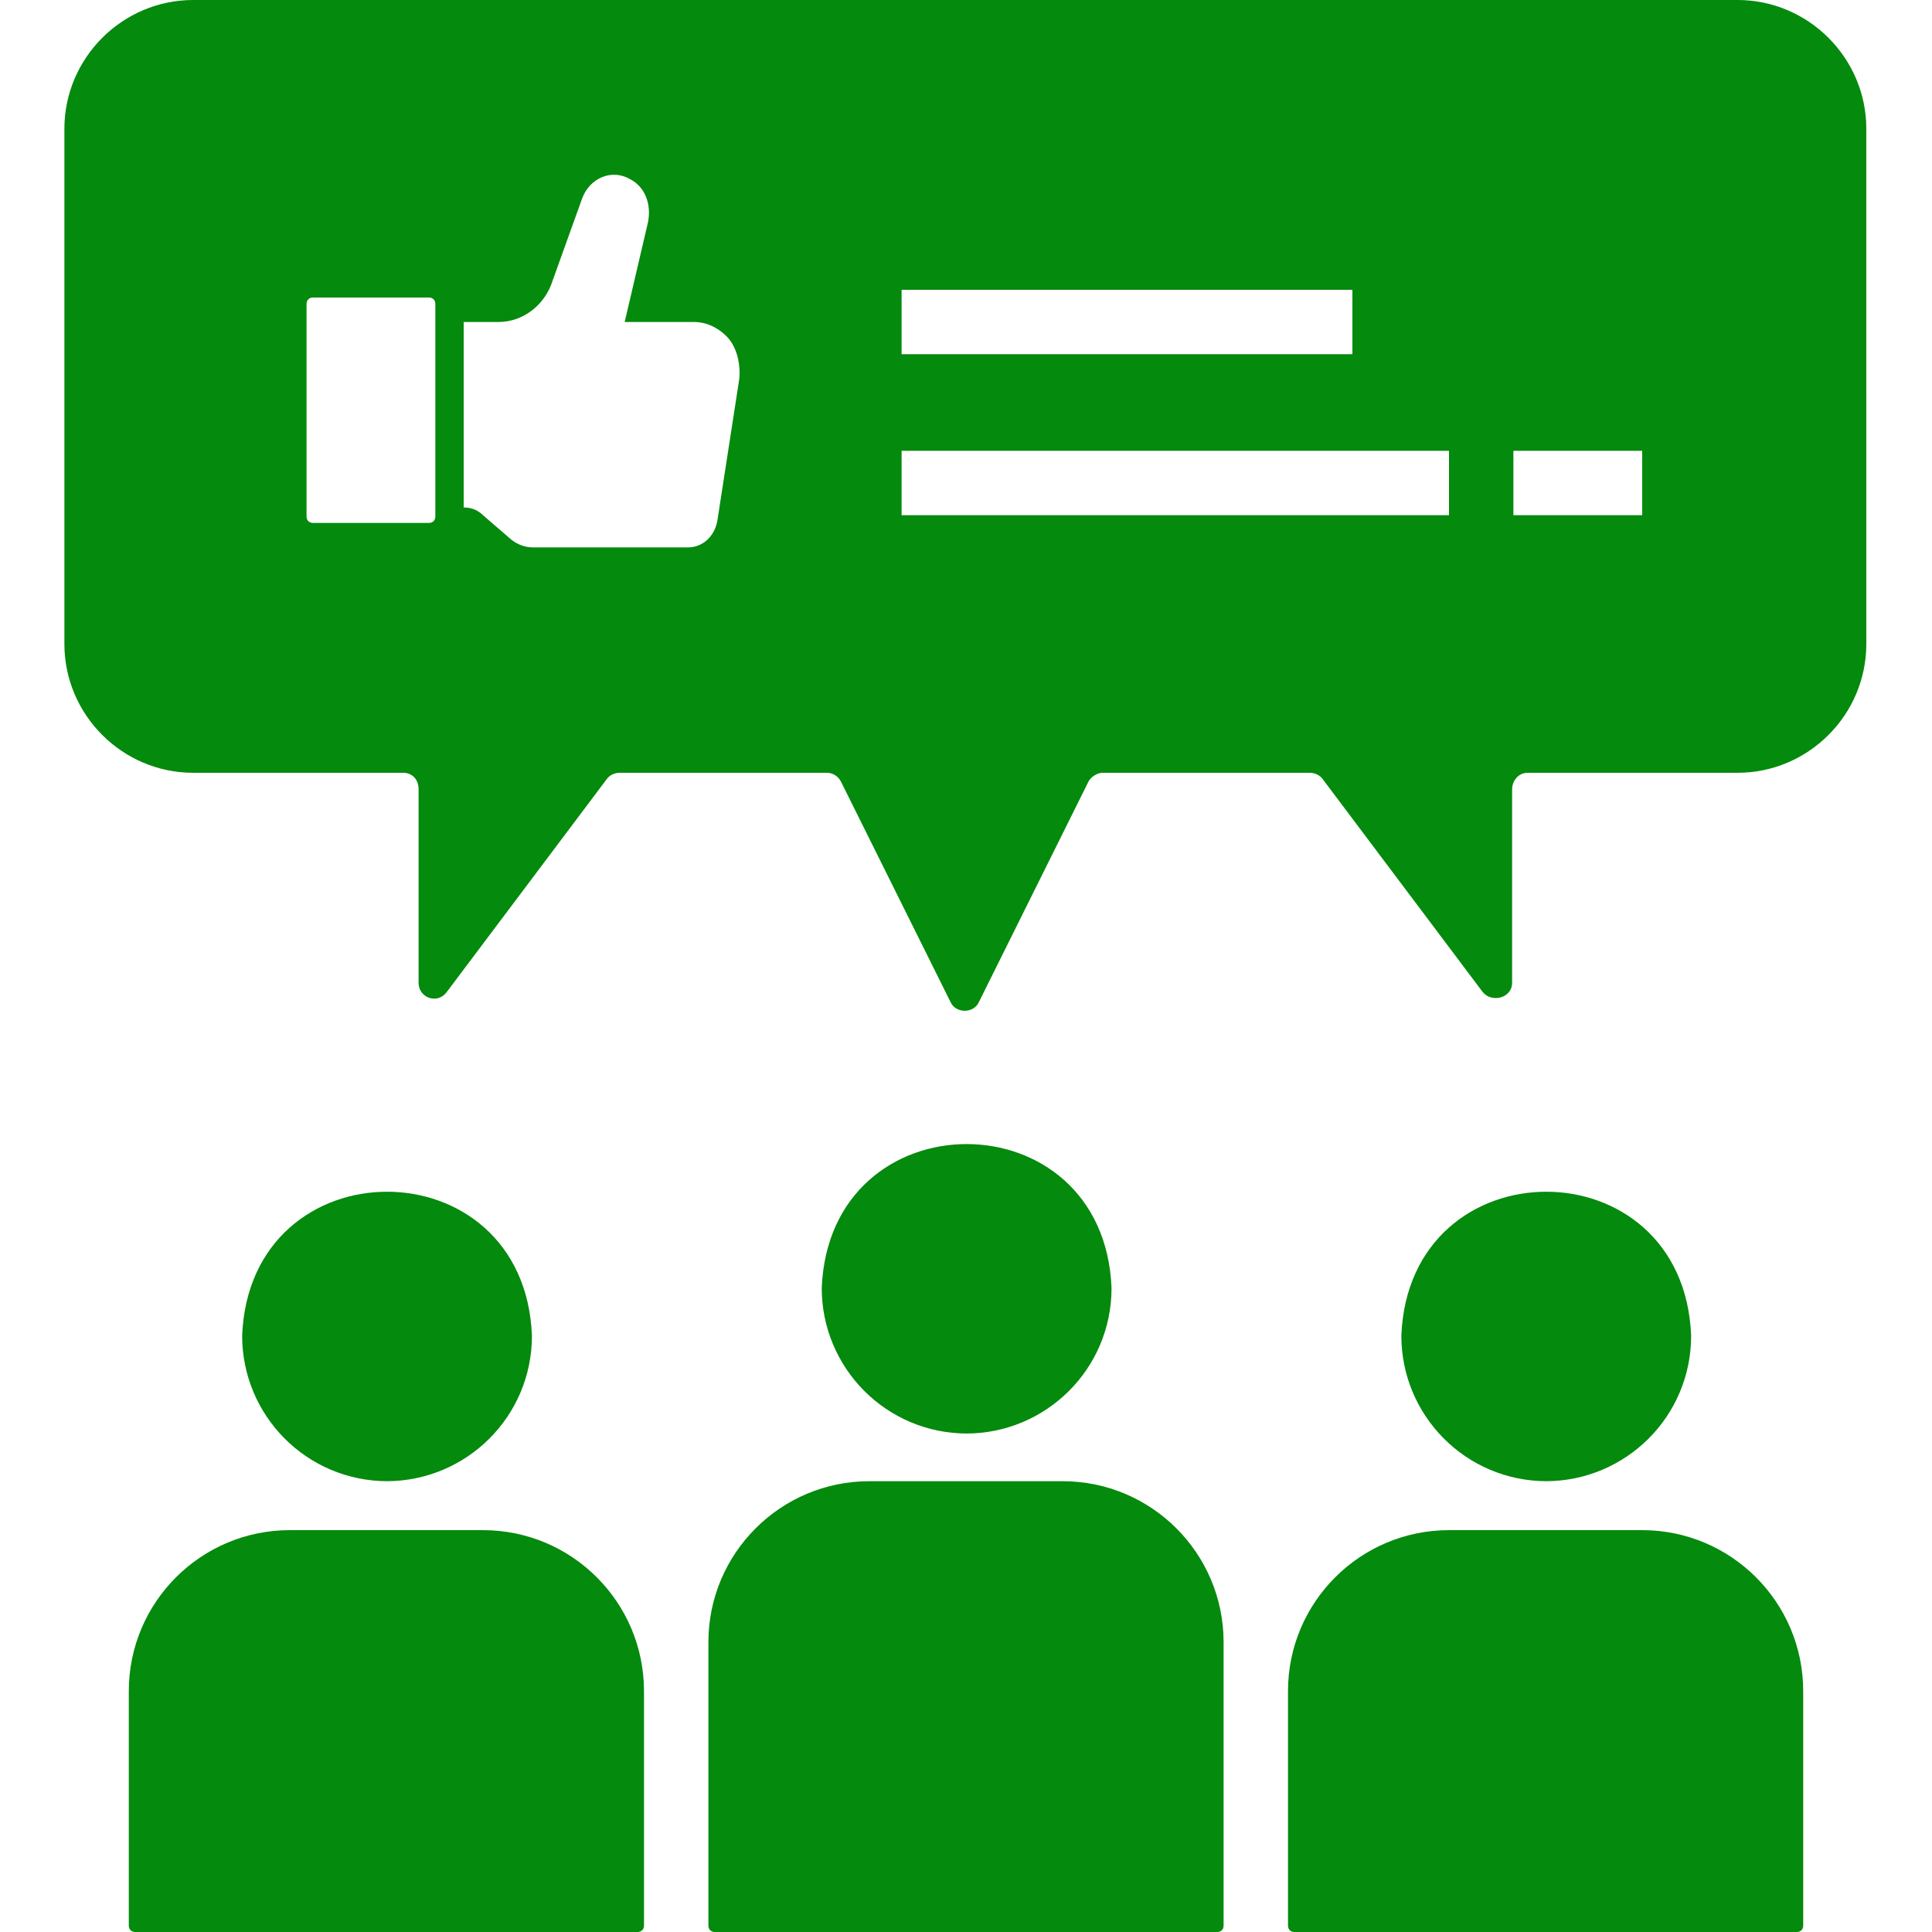
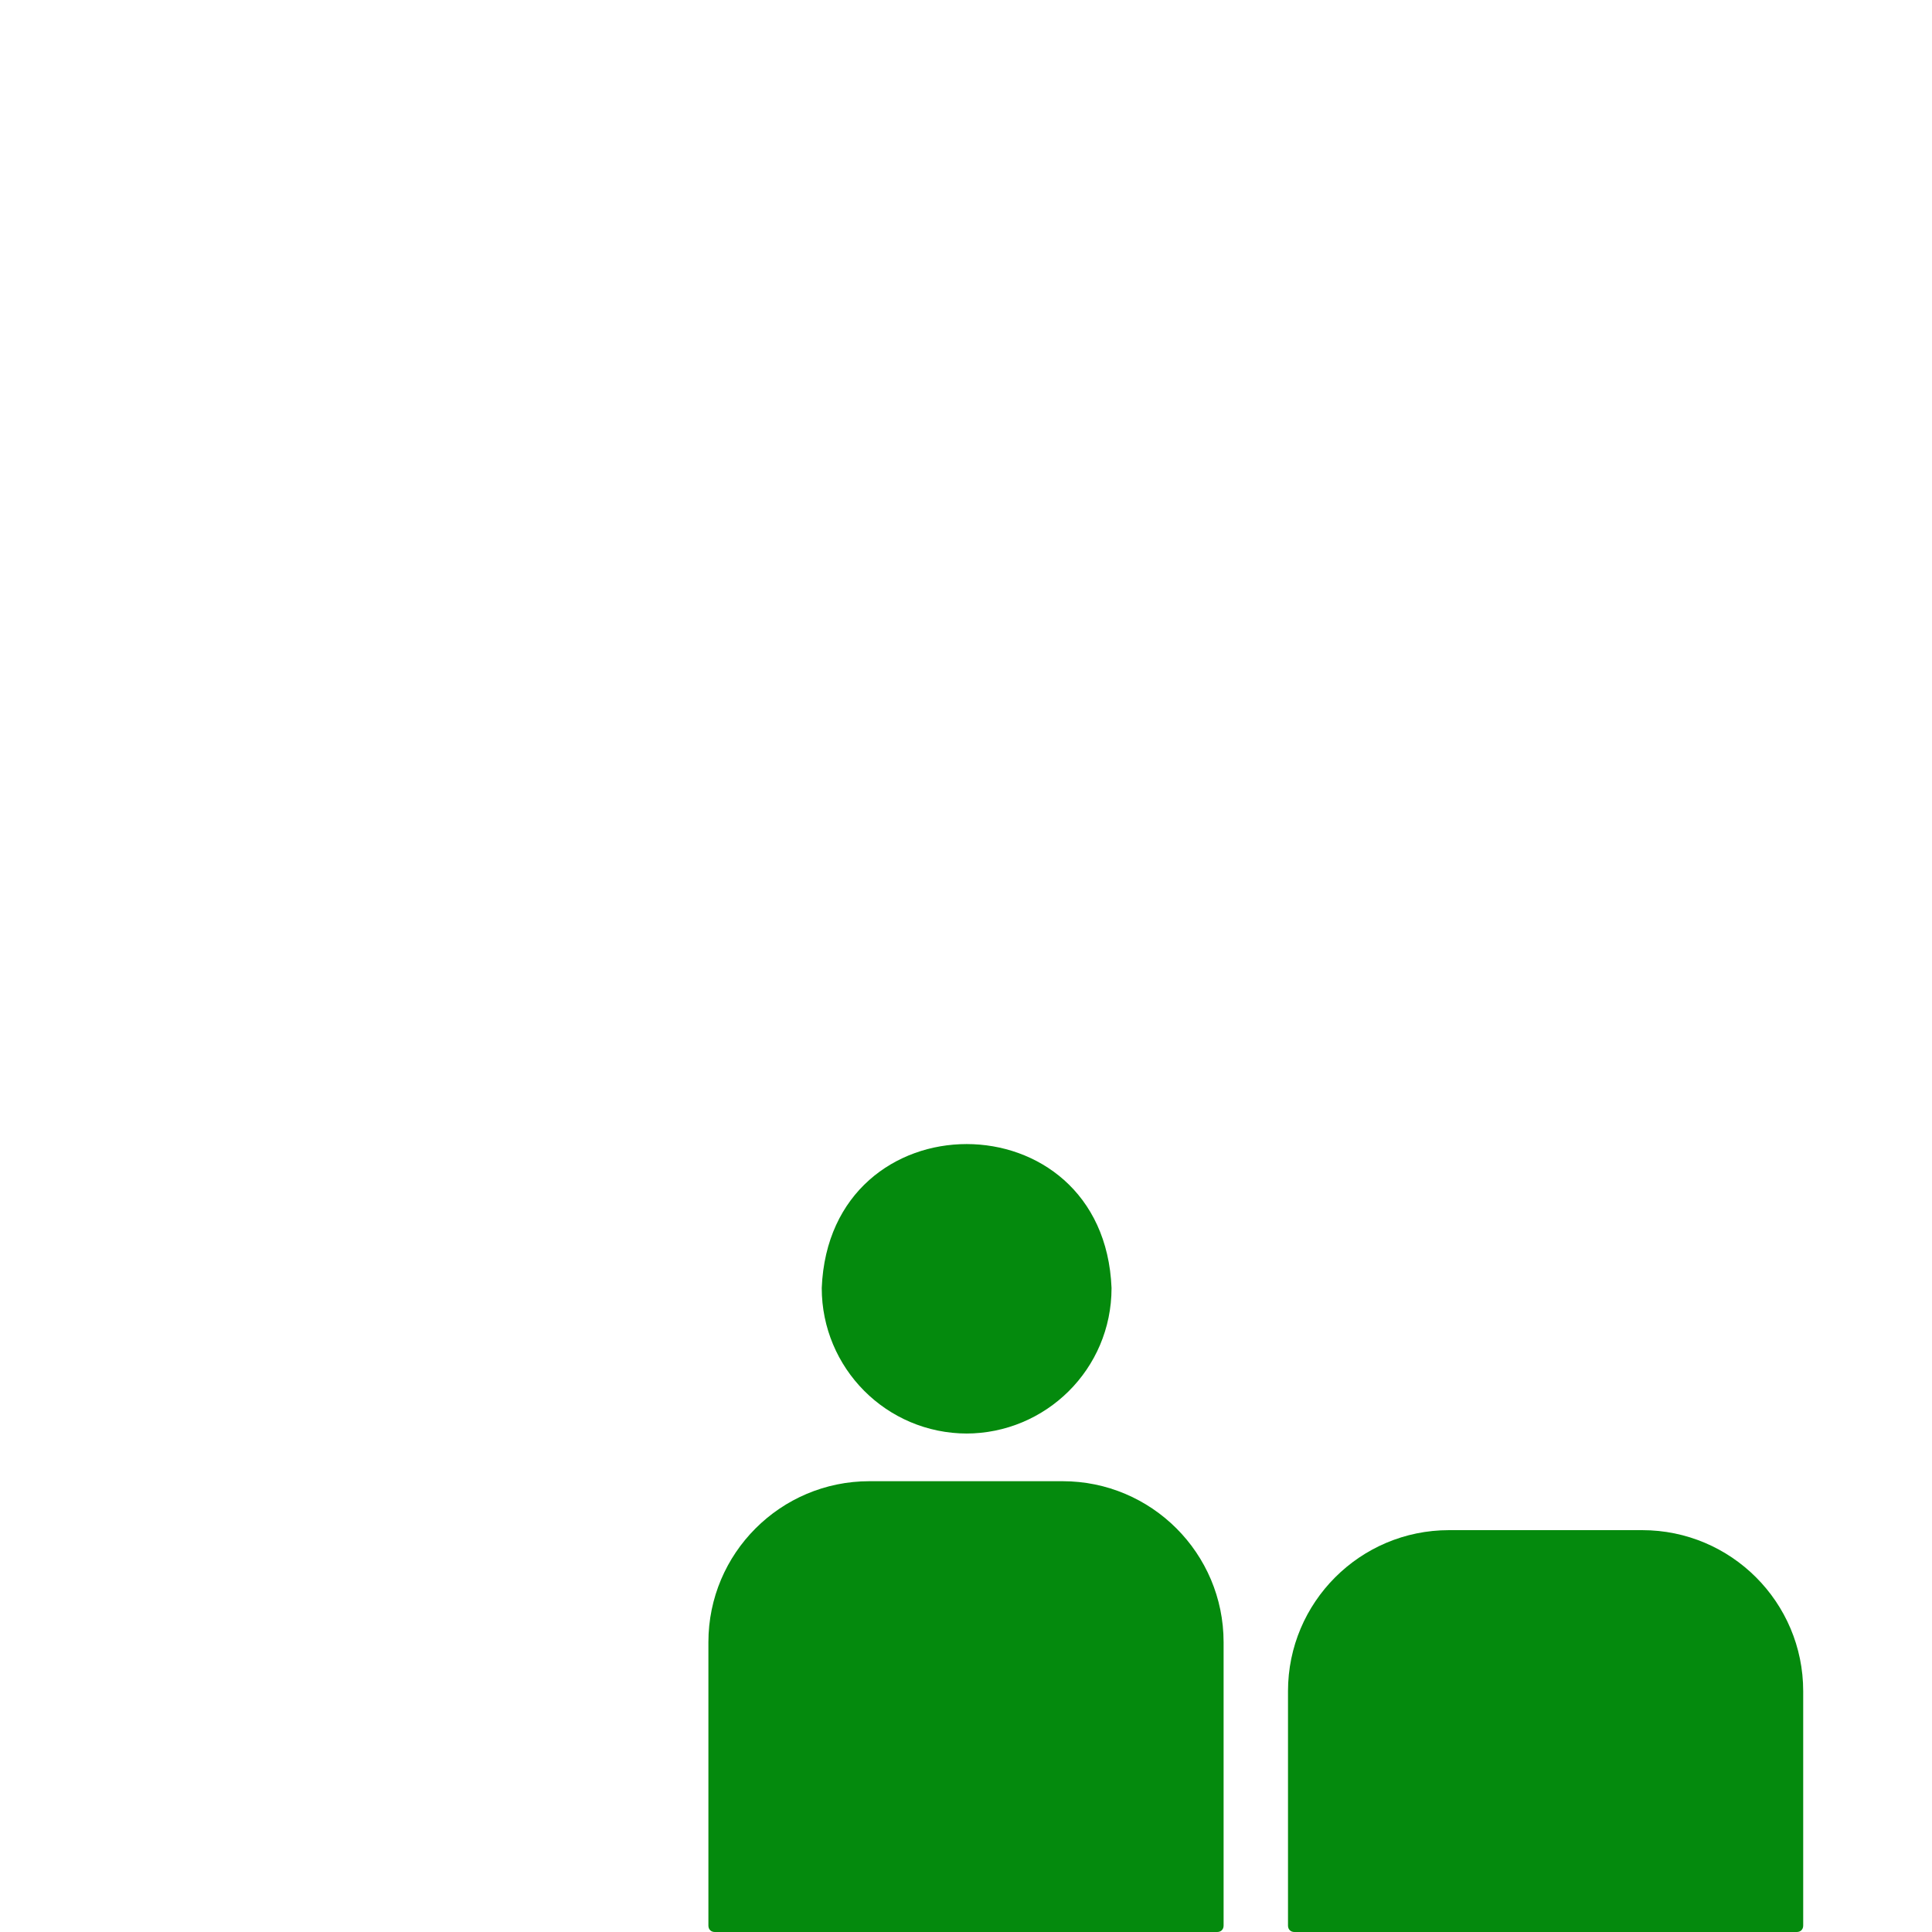
<svg xmlns="http://www.w3.org/2000/svg" id="Warstwa_1" data-name="Warstwa 1" version="1.1" viewBox="0 0 150 150">
  <defs>
    <style>
      .cls-1 {
        fill: #048a0d;
        stroke-width: 0px;
      }
    </style>
  </defs>
  <path class="cls-1" d="M55,127.5v22c0,.3.2.5.5.5h39c.3,0,.5-.2.5-.5v-22c0-6.9-5.6-12.5-12.5-12.5h-15c-6.9,0-12.5,5.6-12.5,12.5Z" />
  <path class="cls-1" d="M75,111.3c6.2,0,11.3-5,11.3-11.3-.6-14.9-21.9-14.9-22.5,0,0,6.2,5,11.3,11.3,11.3Z" />
-   <path class="cls-1" d="M50,149.5v-18.2c0-6.9-5.6-12.5-12.5-12.5h-15c-6.9,0-12.5,5.6-12.5,12.5v18.2c0,.3.2.5.5.5h39c.3,0,.5-.2.5-.5Z" />
-   <path class="cls-1" d="M30,115c6.2,0,11.3-5,11.3-11.3-.6-14.9-21.9-14.9-22.5,0,0,6.2,5,11.3,11.3,11.3Z" />
  <path class="cls-1" d="M140,149.5v-18.2c0-6.9-5.6-12.5-12.5-12.5h-15c-6.9,0-12.5,5.6-12.5,12.5v18.2c0,.3.2.5.5.5h39c.3,0,.5-.2.5-.5Z" />
-   <path class="cls-1" d="M120,115c6.2,0,11.3-5,11.3-11.3-.6-14.9-21.9-14.9-22.5,0,0,6.2,5,11.3,11.3,11.3Z" />
-   <path class="cls-1" d="M5,50c0,5.5,4.5,10,10,10h16.3c.7,0,1.2.5,1.2,1.3v15c0,1.2,1.5,1.7,2.2.7l12.4-16.5c.2-.3.6-.5,1-.5h16.1c.5,0,.9.3,1.1.7l8.5,17.1c.4.9,1.8.9,2.2,0l8.5-17.1c.2-.4.7-.7,1.1-.7h16.1c.4,0,.8.2,1,.5l12.4,16.5c.7.9,2.3.5,2.3-.7v-15c0-.7.5-1.3,1.2-1.3h16.3c5.5,0,10-4.5,10-10V10c0-5.5-4.5-10-10-10H15C9.5,0,5,4.5,5,10v40ZM117.5,35h10v5h-10v-5ZM70,22.5h35v5h-35v-5ZM70,35h42.5v5h-42.5v-5ZM36.3,25h2.4c1.9,0,3.6-1.3,4.2-3.2l2.3-6.4c.6-1.6,2.3-2.3,3.7-1.5,1.2.6,1.7,2,1.4,3.4l-1.8,7.7h5.4c.9,0,1.8.4,2.5,1.1.8.8,1.1,2.1,1,3.3l-1.7,11c-.2,1.2-1.1,2.1-2.3,2.1h-12c-.6,0-1.2-.2-1.7-.6l-2.2-1.9c-.4-.4-.9-.6-1.5-.6v-14.4ZM23.8,23.6c0-.3.2-.5.5-.5h9c.3,0,.5.2.5.5v16.5c0,.3-.2.5-.5.5h-9c-.3,0-.5-.2-.5-.5v-16.5Z" />
</svg>